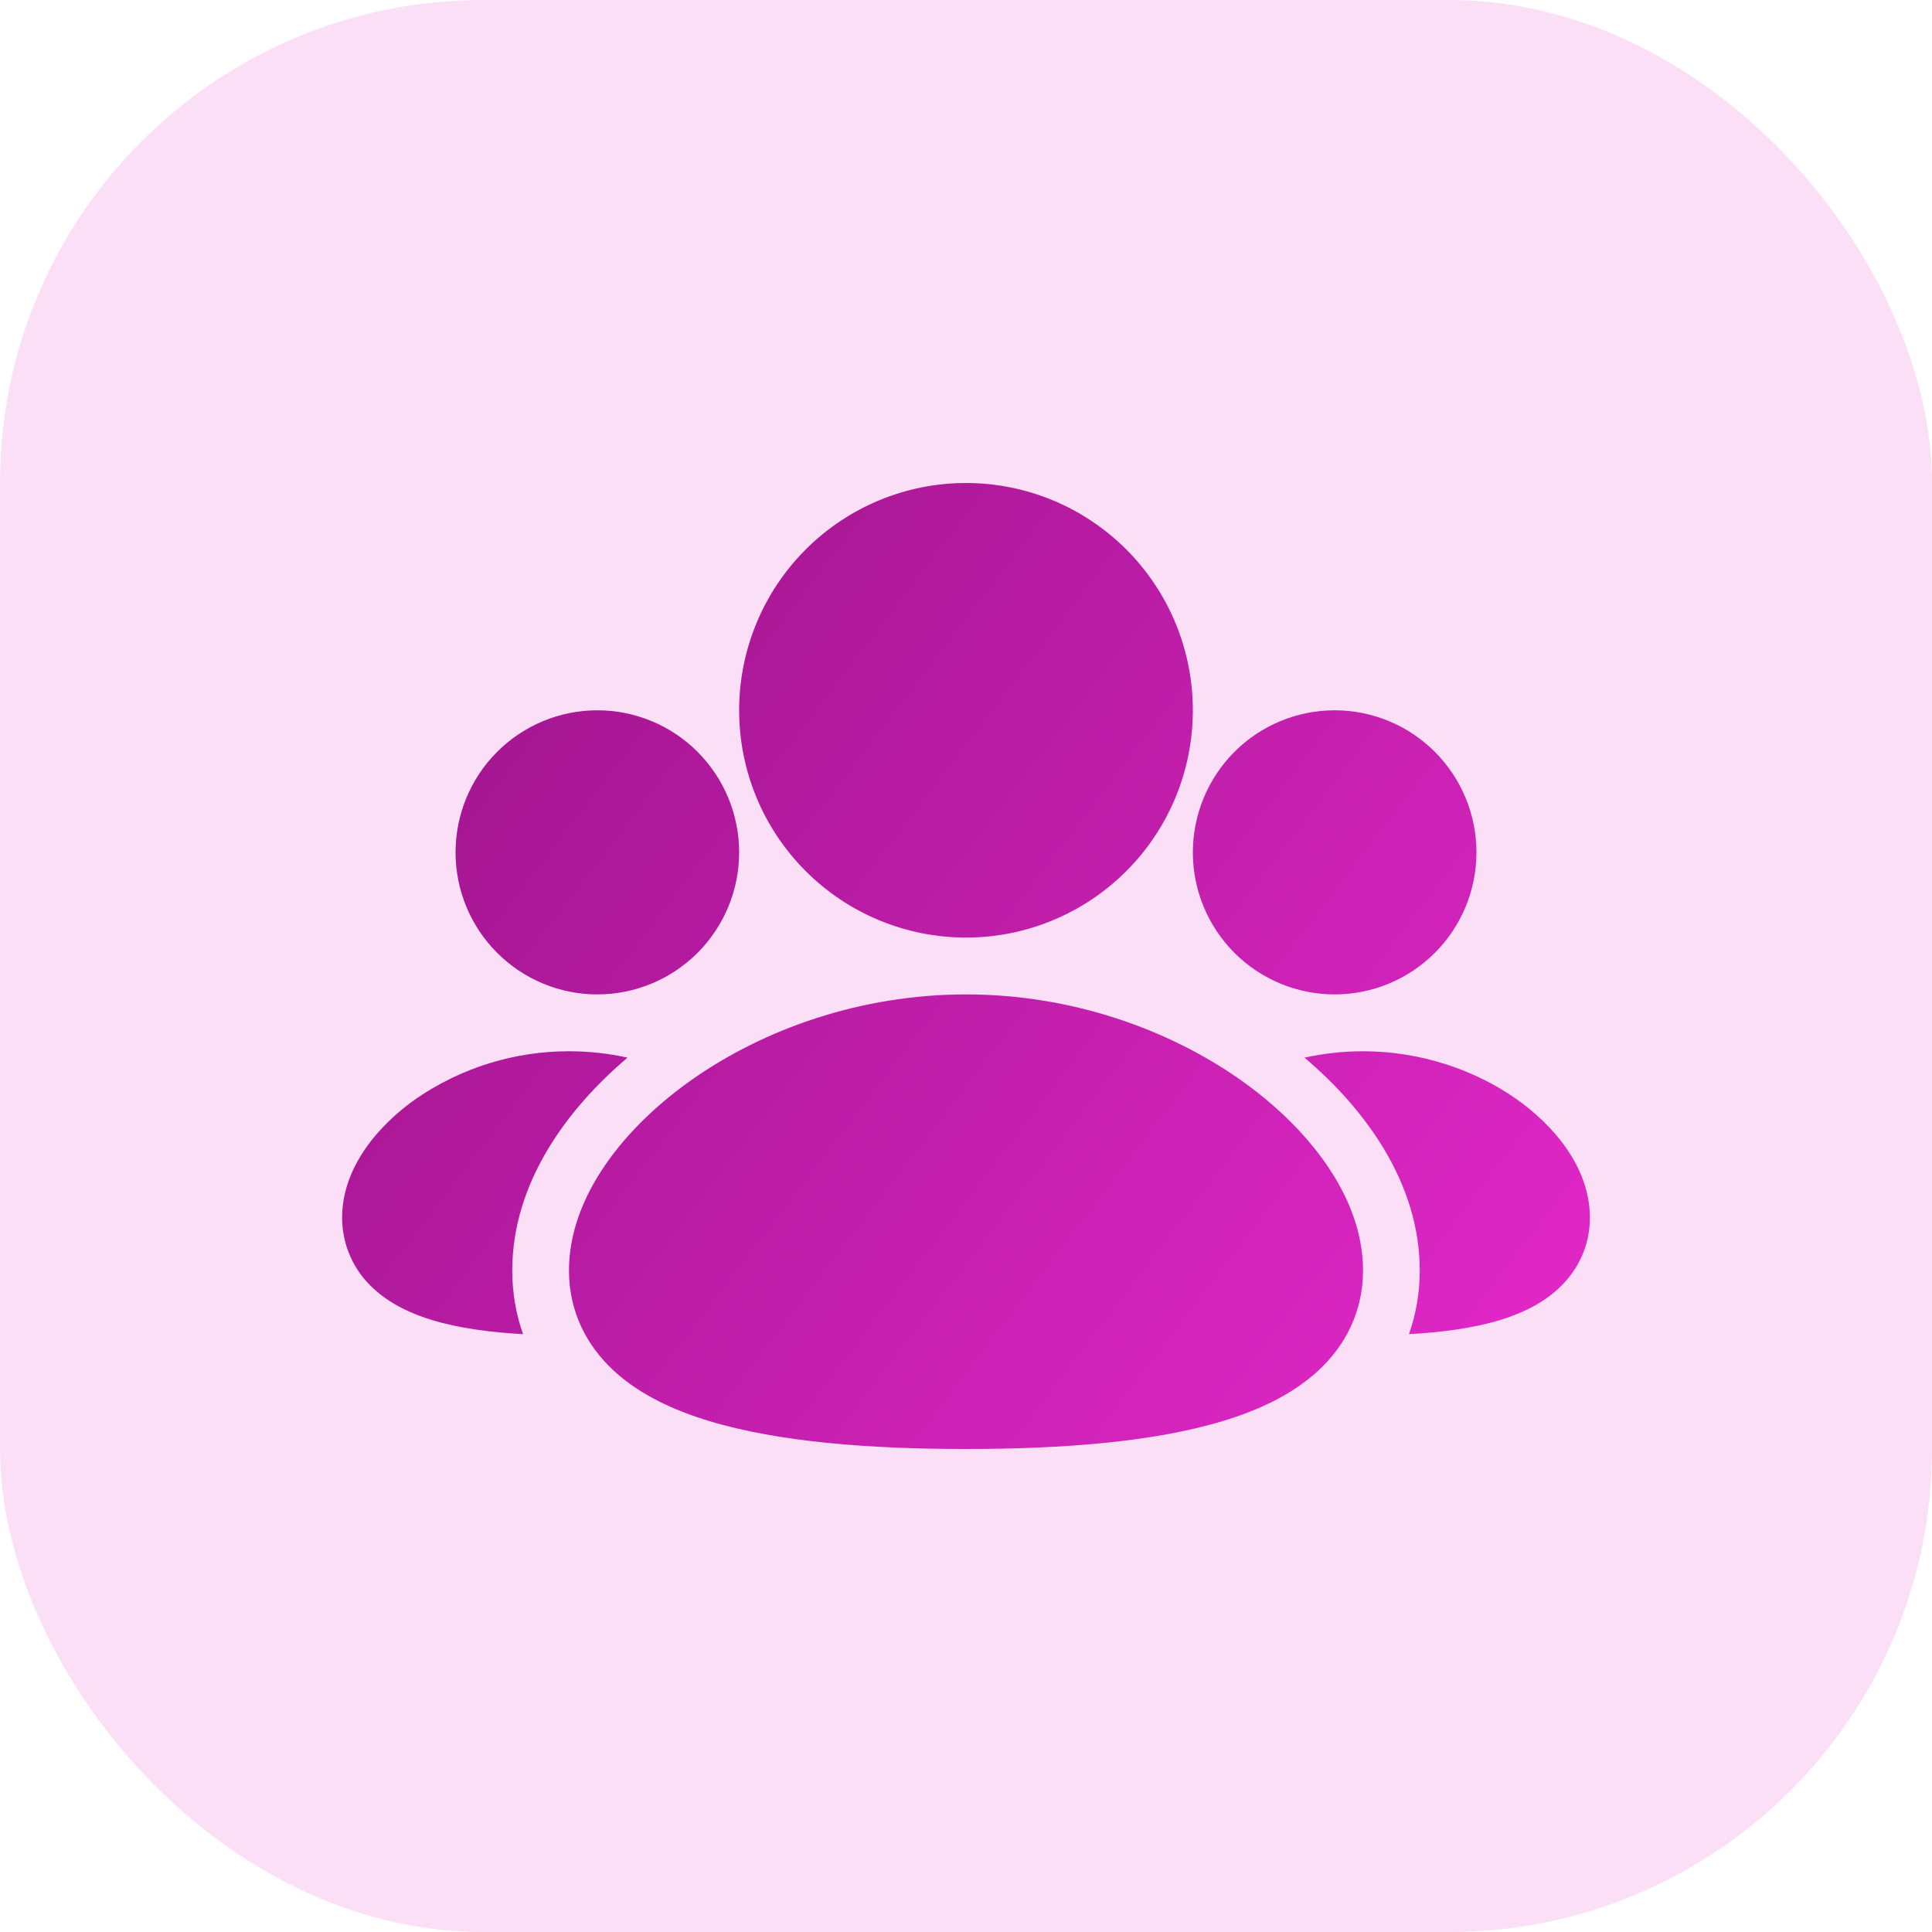
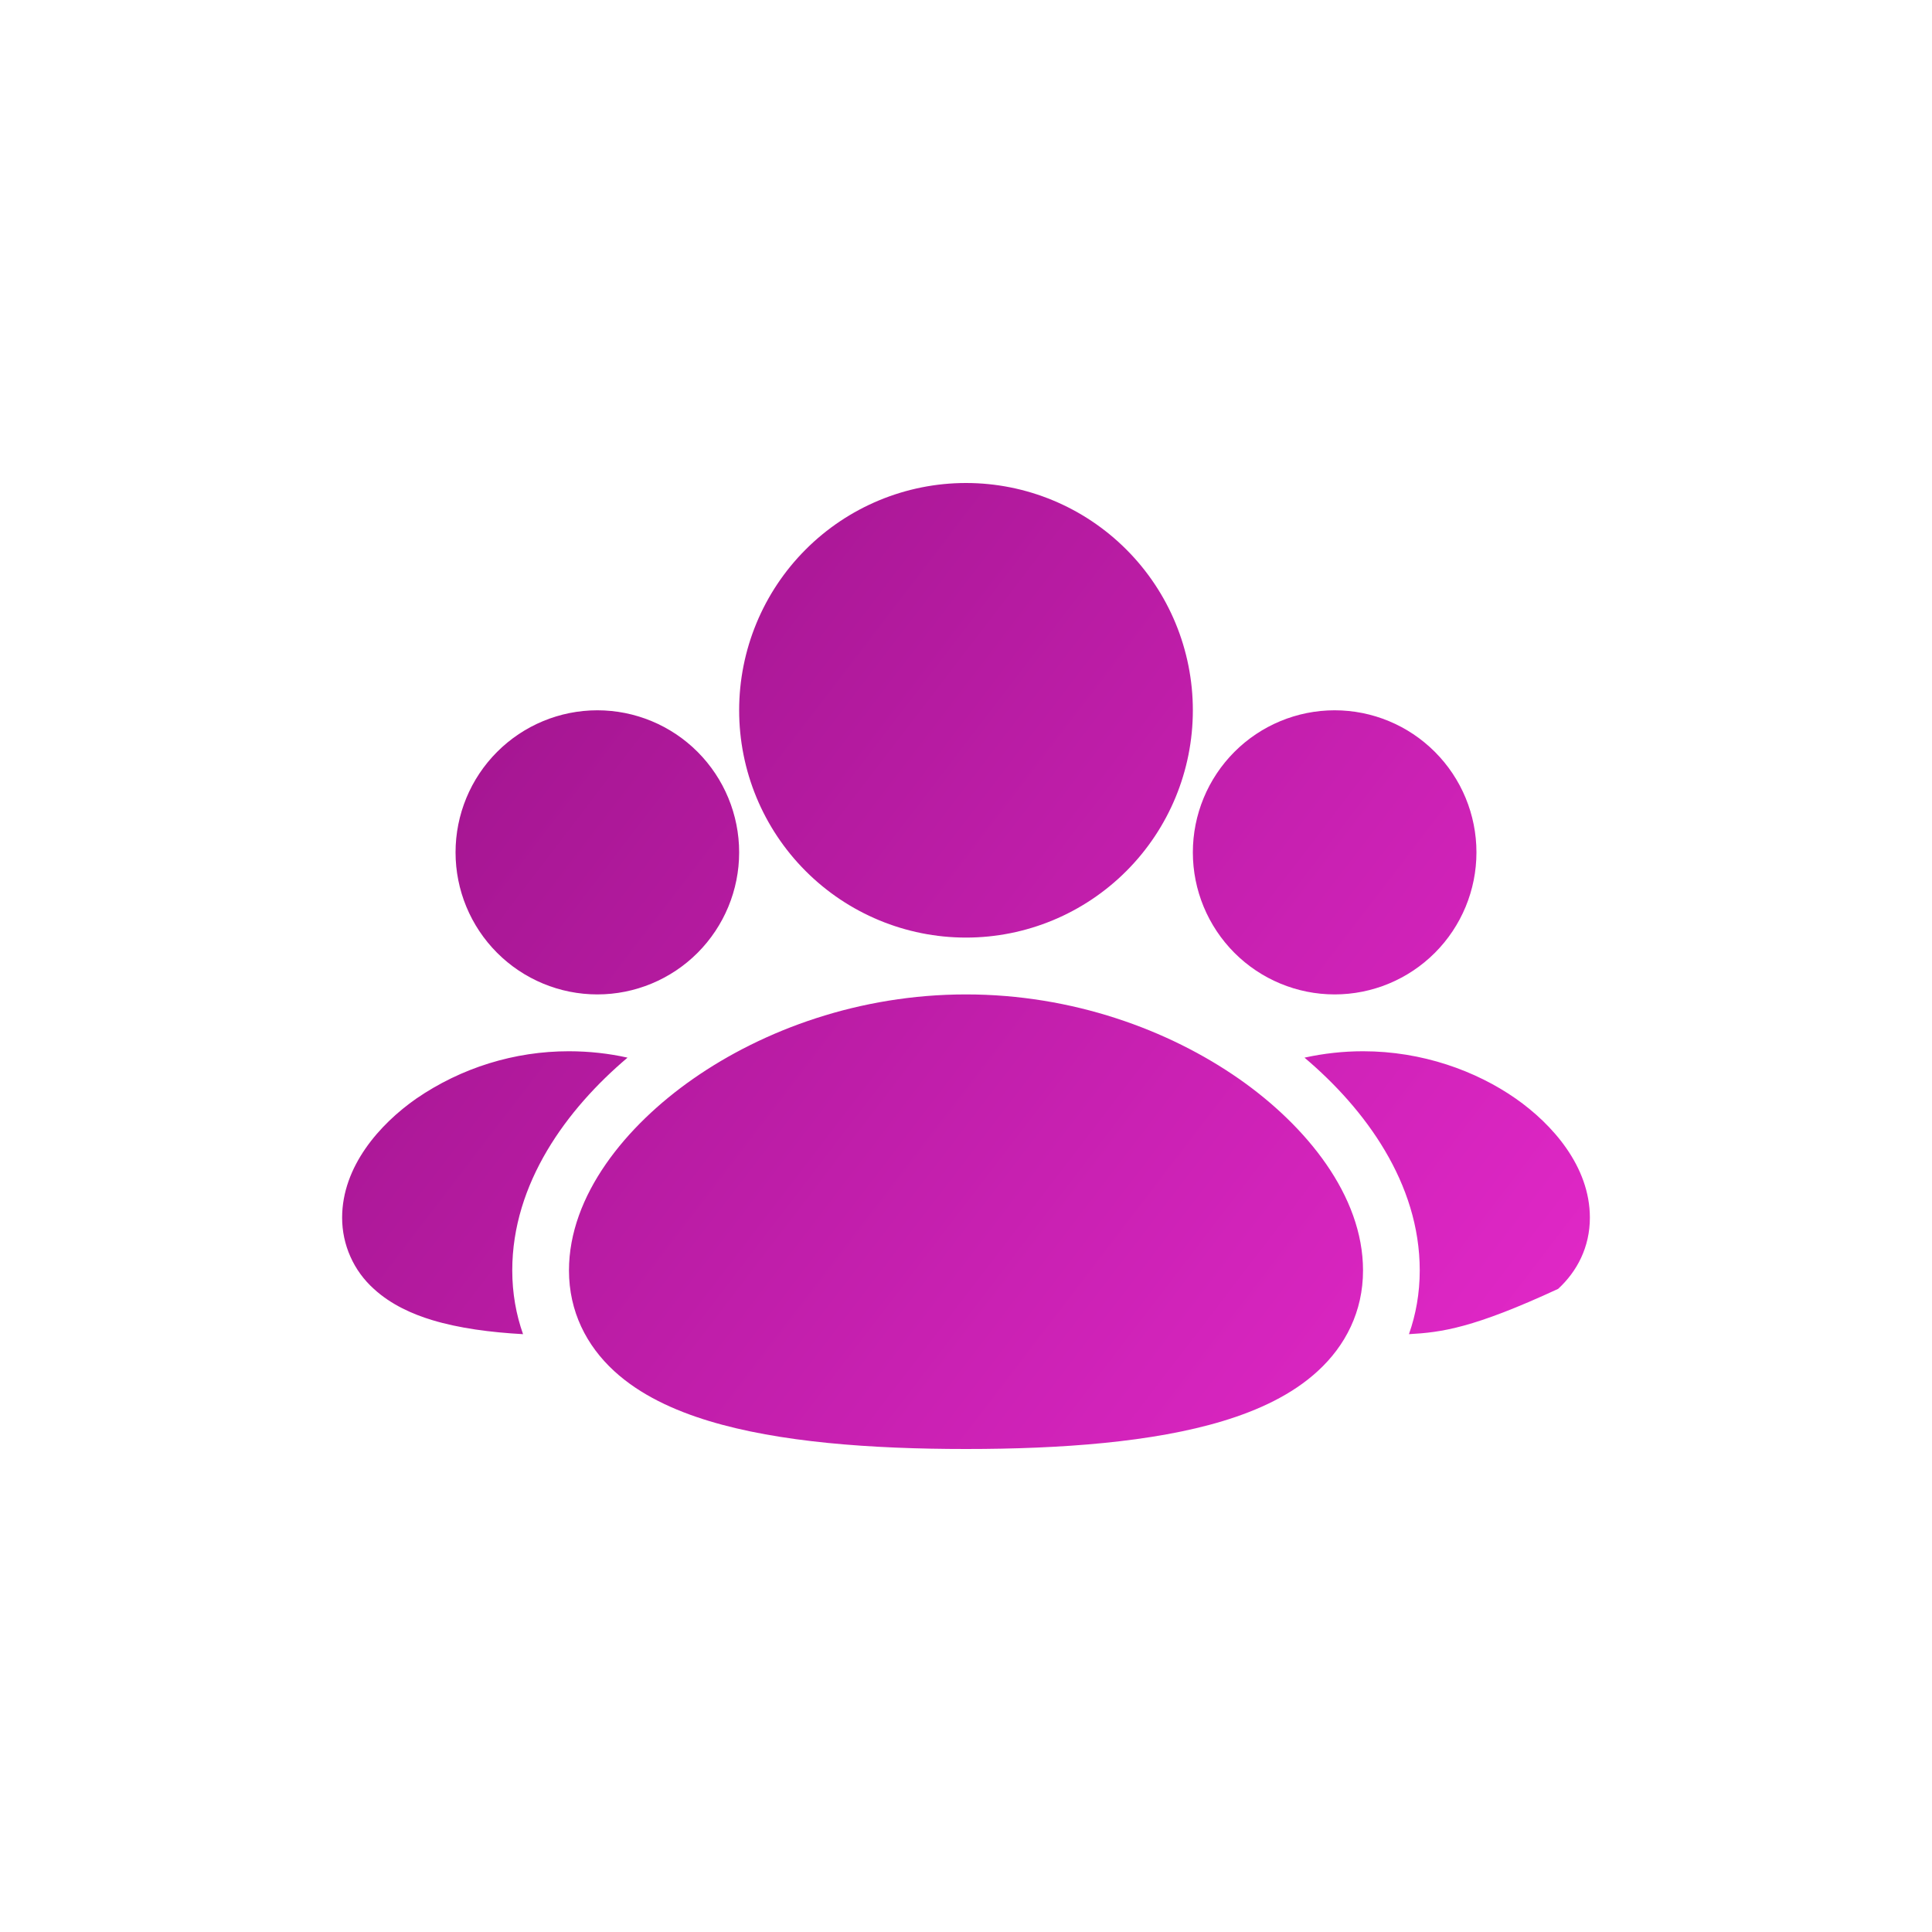
<svg xmlns="http://www.w3.org/2000/svg" width="48" height="48" viewBox="0 0 48 48" fill="none">
-   <rect width="48" height="48" rx="12" fill="#FBDFF7" />
-   <path d="M24 24.706C26.639 24.706 29.03 25.581 30.785 26.805C32.452 27.97 33.864 29.701 33.864 31.563C33.864 32.585 33.428 33.432 32.742 34.062C32.097 34.656 31.254 35.041 30.386 35.304C28.651 35.831 26.367 36 24 36C21.633 36 19.349 35.831 17.614 35.304C16.746 35.041 15.903 34.656 15.257 34.062C14.573 33.433 14.136 32.586 14.136 31.564C14.136 29.702 15.548 27.971 17.215 26.807C18.97 25.581 21.361 24.706 24 24.706ZM33.864 26.118C35.335 26.118 36.67 26.605 37.658 27.294C38.56 27.925 39.5 28.974 39.5 30.253C39.5 30.983 39.183 31.588 38.711 32.022C38.28 32.418 37.747 32.651 37.261 32.798C36.599 32.999 35.817 33.102 35.005 33.147C35.177 32.66 35.273 32.13 35.273 31.563C35.273 29.396 33.921 27.555 32.41 26.277C32.887 26.172 33.375 26.118 33.864 26.118ZM14.136 26.118C14.641 26.119 15.126 26.173 15.591 26.277C14.08 27.555 12.727 29.396 12.727 31.563C12.727 32.13 12.823 32.66 12.995 33.147C12.183 33.102 11.403 32.999 10.739 32.798C10.253 32.651 9.72 32.418 9.288 32.022C9.04 31.799 8.841 31.527 8.706 31.222C8.57 30.918 8.5 30.588 8.5 30.254C8.5 28.977 9.438 27.926 10.342 27.295C11.459 26.528 12.782 26.117 14.136 26.118ZM33.159 17.647C34.093 17.647 34.989 18.019 35.65 18.681C36.311 19.343 36.682 20.24 36.682 21.177C36.682 22.113 36.311 23.01 35.65 23.672C34.989 24.334 34.093 24.706 33.159 24.706C32.225 24.706 31.329 24.334 30.668 23.672C30.008 23.01 29.636 22.113 29.636 21.177C29.636 20.24 30.008 19.343 30.668 18.681C31.329 18.019 32.225 17.647 33.159 17.647ZM14.841 17.647C15.775 17.647 16.671 18.019 17.332 18.681C17.992 19.343 18.364 20.24 18.364 21.177C18.364 22.113 17.992 23.01 17.332 23.672C16.671 24.334 15.775 24.706 14.841 24.706C13.907 24.706 13.011 24.334 12.35 23.672C11.689 23.01 11.318 22.113 11.318 21.177C11.318 20.24 11.689 19.343 12.35 18.681C13.011 18.019 13.907 17.647 14.841 17.647ZM24 12C25.495 12 26.928 12.595 27.985 13.654C29.043 14.713 29.636 16.149 29.636 17.647C29.636 19.145 29.043 20.581 27.985 21.64C26.928 22.699 25.495 23.294 24 23.294C22.505 23.294 21.072 22.699 20.015 21.64C18.957 20.581 18.364 19.145 18.364 17.647C18.364 16.149 18.957 14.713 20.015 13.654C21.072 12.595 22.505 12 24 12Z" fill="url(#paint0_linear_2013_2260)" />
+   <path d="M24 24.706C26.639 24.706 29.03 25.581 30.785 26.805C32.452 27.97 33.864 29.701 33.864 31.563C33.864 32.585 33.428 33.432 32.742 34.062C32.097 34.656 31.254 35.041 30.386 35.304C28.651 35.831 26.367 36 24 36C21.633 36 19.349 35.831 17.614 35.304C16.746 35.041 15.903 34.656 15.257 34.062C14.573 33.433 14.136 32.586 14.136 31.564C14.136 29.702 15.548 27.971 17.215 26.807C18.97 25.581 21.361 24.706 24 24.706ZM33.864 26.118C35.335 26.118 36.67 26.605 37.658 27.294C38.56 27.925 39.5 28.974 39.5 30.253C39.5 30.983 39.183 31.588 38.711 32.022C36.599 32.999 35.817 33.102 35.005 33.147C35.177 32.66 35.273 32.13 35.273 31.563C35.273 29.396 33.921 27.555 32.41 26.277C32.887 26.172 33.375 26.118 33.864 26.118ZM14.136 26.118C14.641 26.119 15.126 26.173 15.591 26.277C14.08 27.555 12.727 29.396 12.727 31.563C12.727 32.13 12.823 32.66 12.995 33.147C12.183 33.102 11.403 32.999 10.739 32.798C10.253 32.651 9.72 32.418 9.288 32.022C9.04 31.799 8.841 31.527 8.706 31.222C8.57 30.918 8.5 30.588 8.5 30.254C8.5 28.977 9.438 27.926 10.342 27.295C11.459 26.528 12.782 26.117 14.136 26.118ZM33.159 17.647C34.093 17.647 34.989 18.019 35.65 18.681C36.311 19.343 36.682 20.24 36.682 21.177C36.682 22.113 36.311 23.01 35.65 23.672C34.989 24.334 34.093 24.706 33.159 24.706C32.225 24.706 31.329 24.334 30.668 23.672C30.008 23.01 29.636 22.113 29.636 21.177C29.636 20.24 30.008 19.343 30.668 18.681C31.329 18.019 32.225 17.647 33.159 17.647ZM14.841 17.647C15.775 17.647 16.671 18.019 17.332 18.681C17.992 19.343 18.364 20.24 18.364 21.177C18.364 22.113 17.992 23.01 17.332 23.672C16.671 24.334 15.775 24.706 14.841 24.706C13.907 24.706 13.011 24.334 12.35 23.672C11.689 23.01 11.318 22.113 11.318 21.177C11.318 20.24 11.689 19.343 12.35 18.681C13.011 18.019 13.907 17.647 14.841 17.647ZM24 12C25.495 12 26.928 12.595 27.985 13.654C29.043 14.713 29.636 16.149 29.636 17.647C29.636 19.145 29.043 20.581 27.985 21.64C26.928 22.699 25.495 23.294 24 23.294C22.505 23.294 21.072 22.699 20.015 21.64C18.957 20.581 18.364 19.145 18.364 17.647C18.364 16.149 18.957 14.713 20.015 13.654C21.072 12.595 22.505 12 24 12Z" fill="url(#paint0_linear_2013_2260)" />
  <defs>
    <linearGradient id="paint0_linear_2013_2260" x1="8.148" y1="12" x2="39.897" y2="36.295" gradientUnits="userSpaceOnUse">
      <stop stop-color="#981286" />
      <stop offset="1" stop-color="#E629CC" />
    </linearGradient>
  </defs>
</svg>